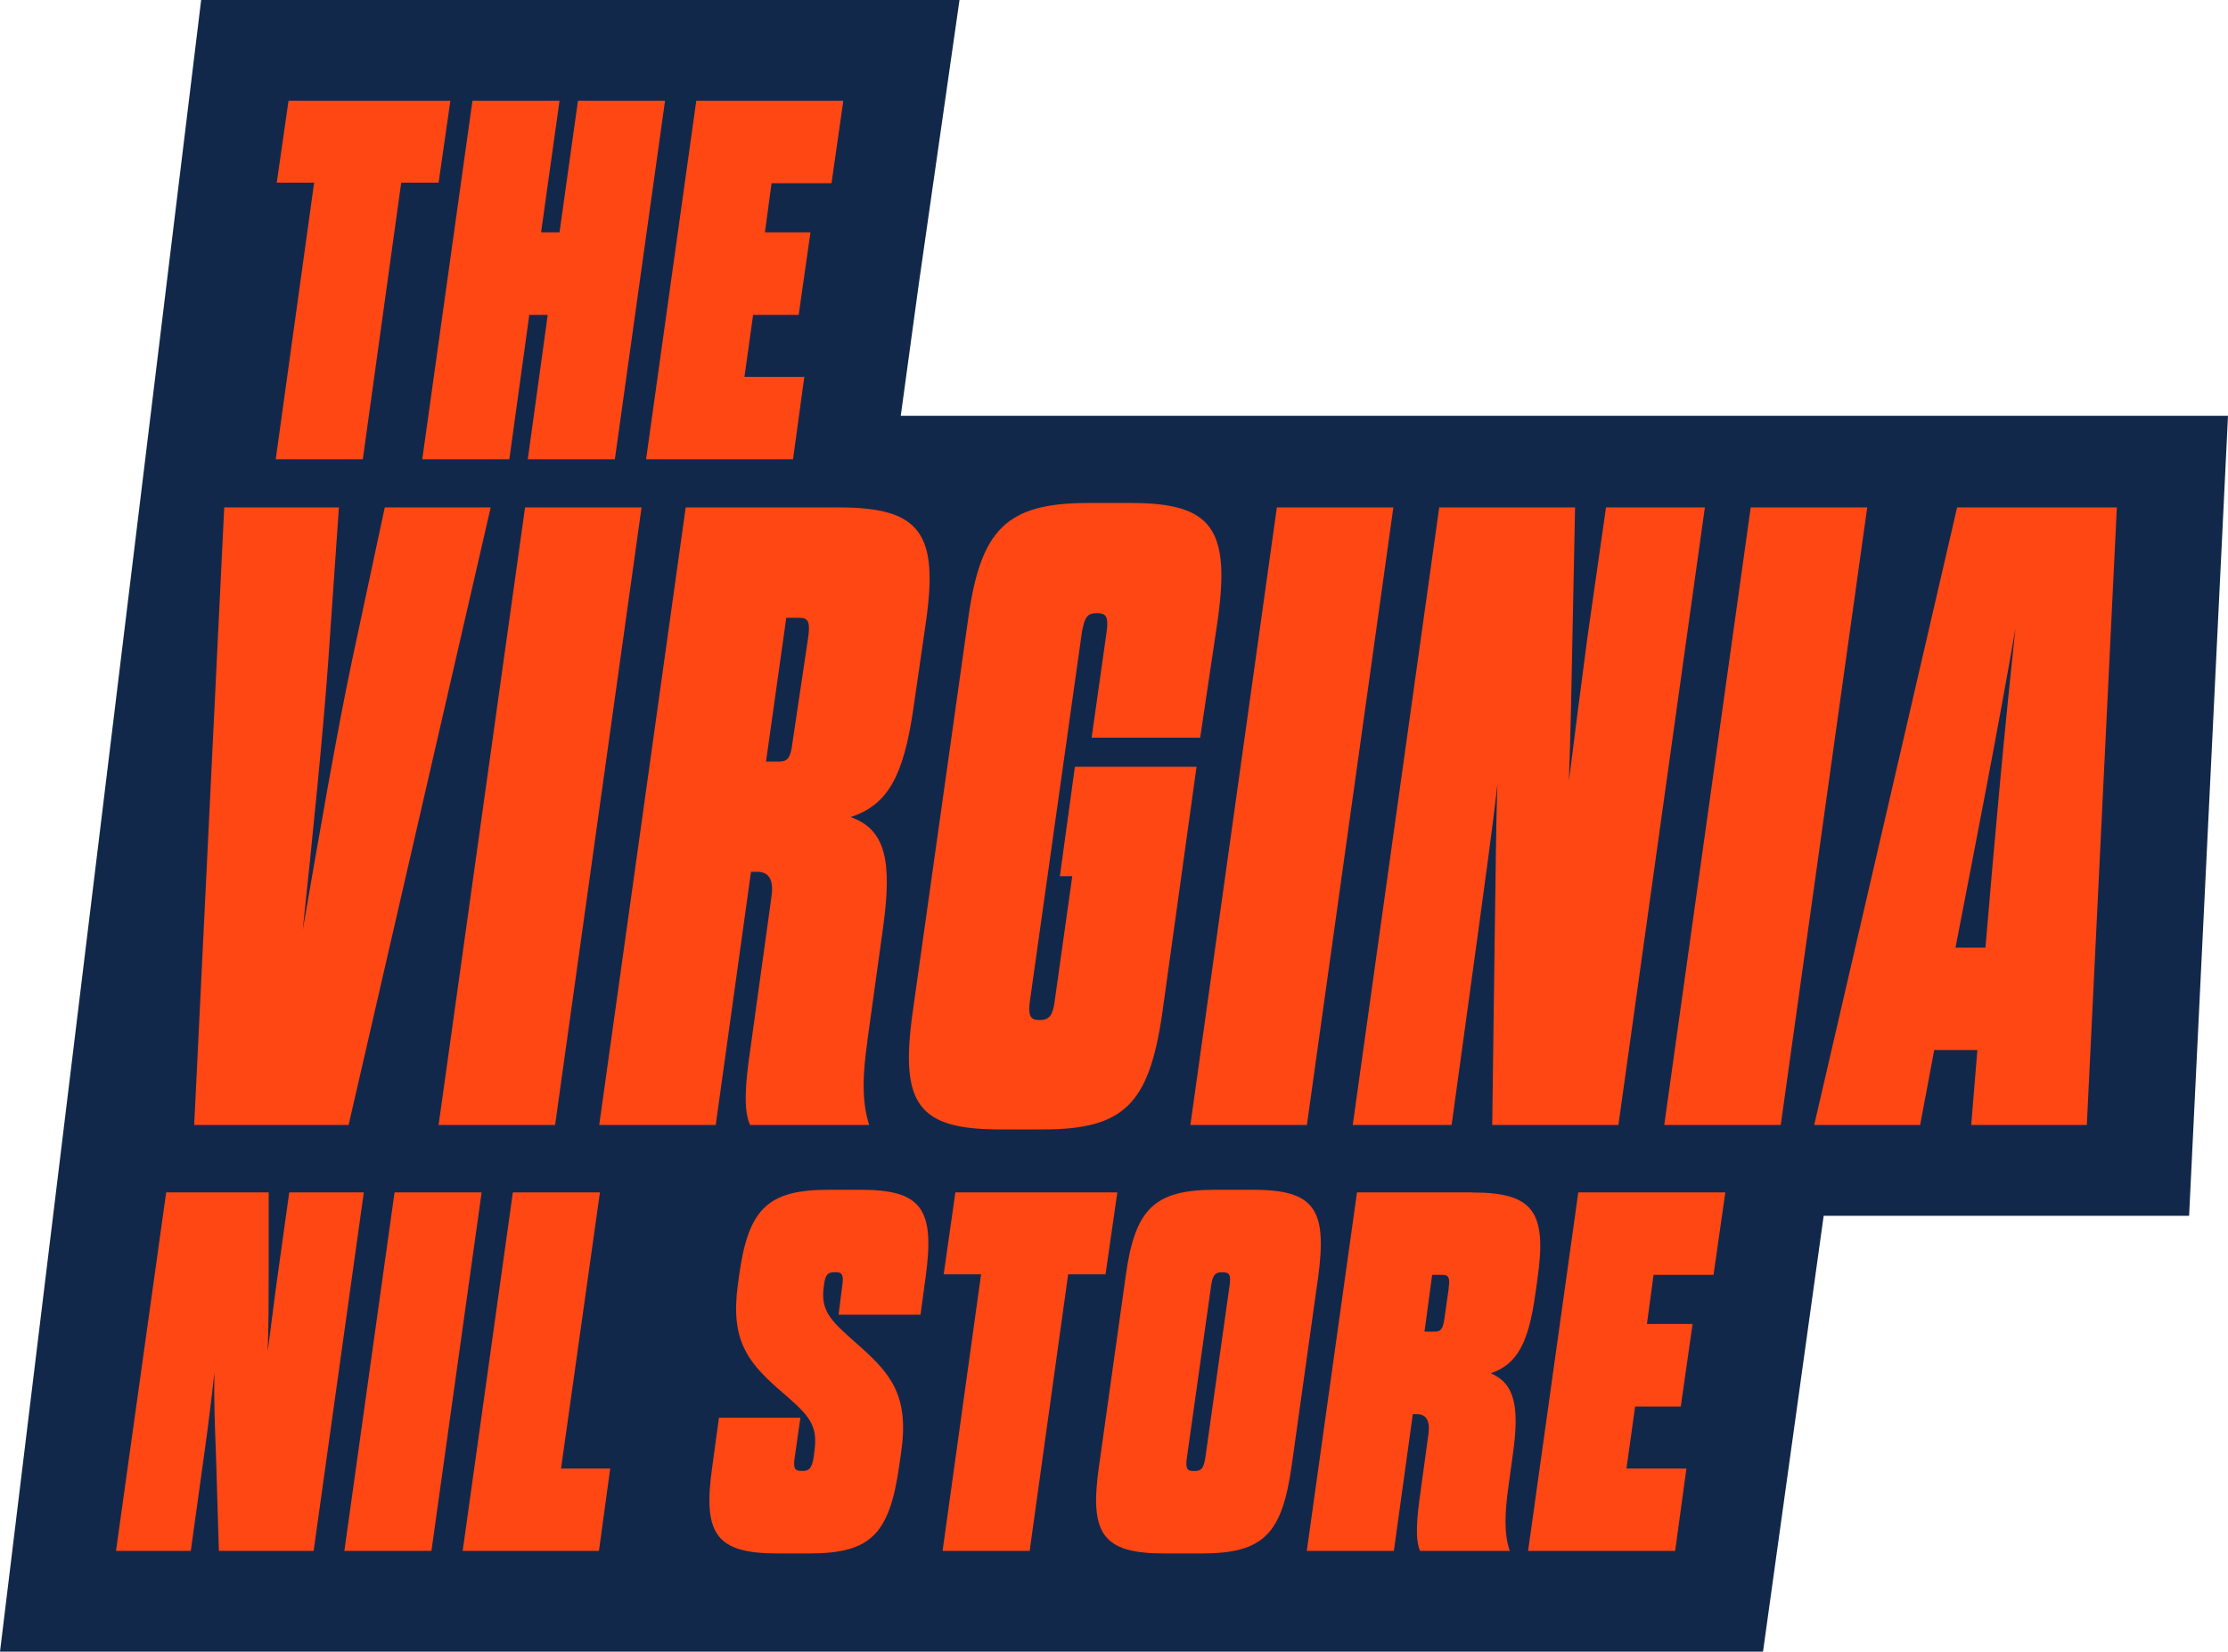
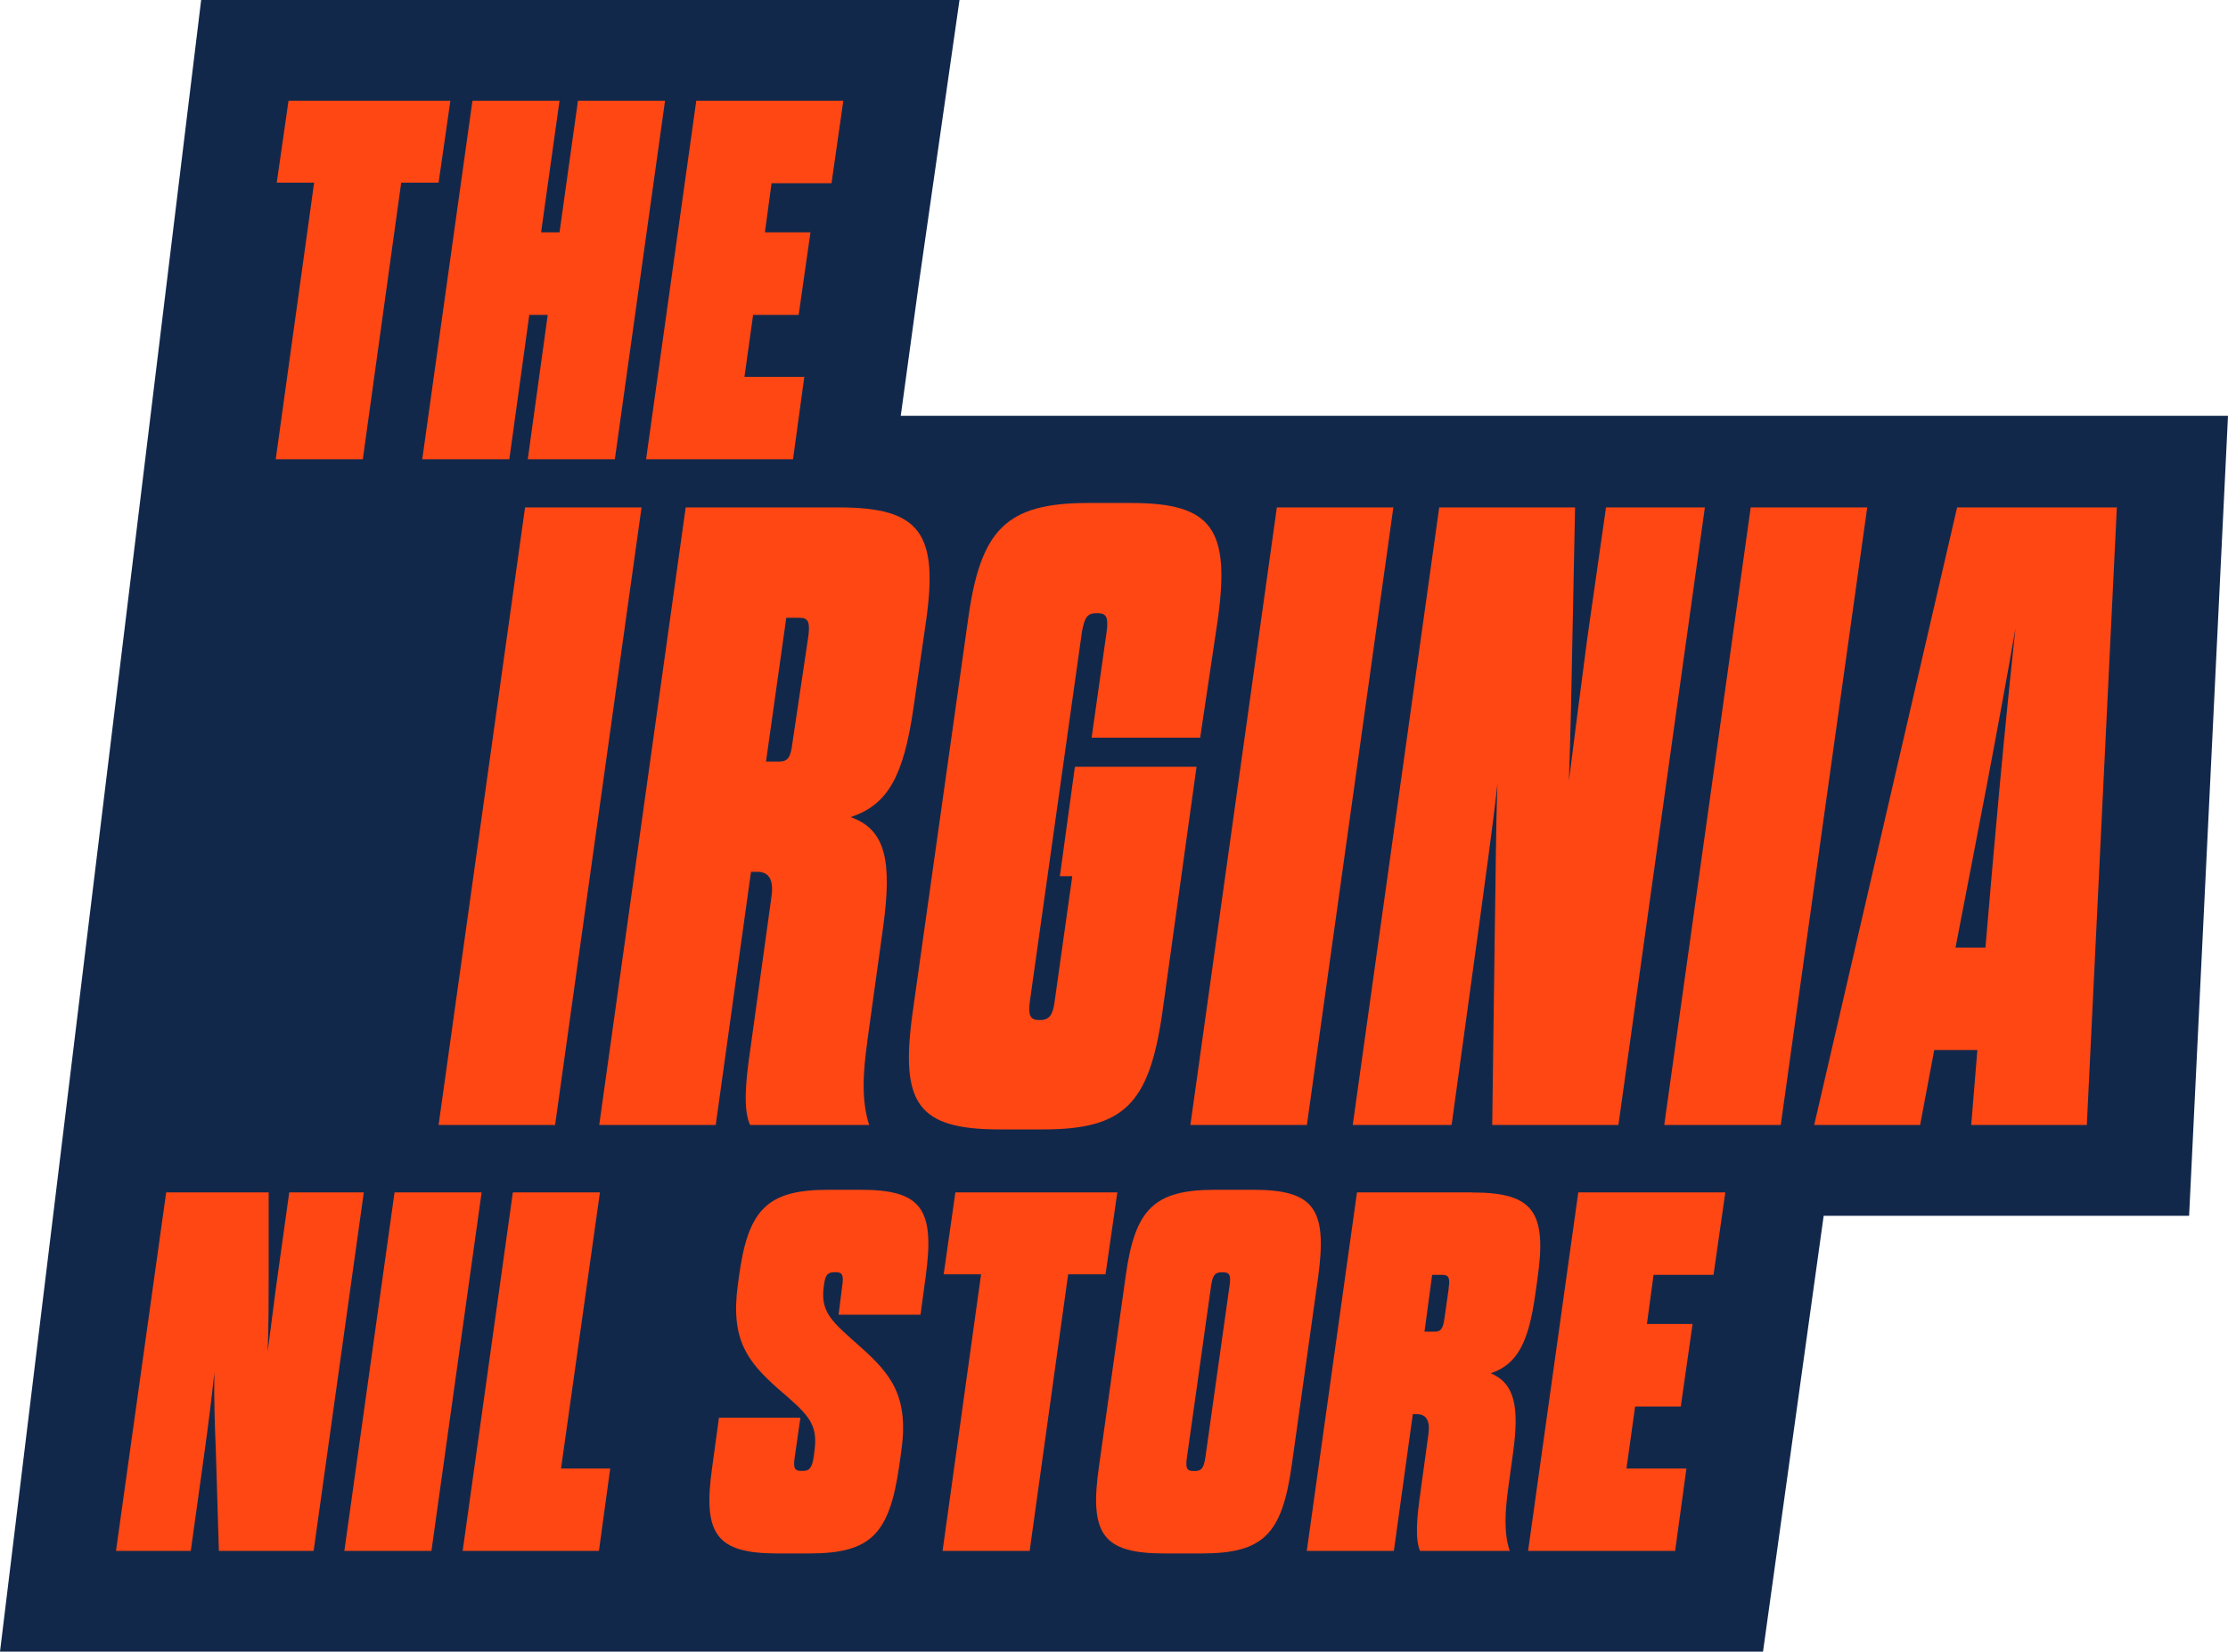
<svg xmlns="http://www.w3.org/2000/svg" id="Layer_1" data-name="Layer 1" version="1.1" viewBox="0 0 221.08 163.92">
  <defs>
    <style>
      .cls-1 {
        fill: #12284b;
      }

      .cls-1, .cls-2 {
        stroke-width: 0px;
      }

      .cls-2 {
        fill: #ff4713;
      }
    </style>
  </defs>
  <polyline class="cls-1" points="174.94 163.92 180.96 120.66 217.22 120.66 221.08 41.27 89.38 41.27 91.17 28.18 95.21 0 19.96 0 0 163.92" />
  <g>
    <g>
      <polygon class="cls-2" points="36 45.58 39.81 18.13 43.52 18.13 44.69 10 28.63 10 27.46 18.13 31.17 18.13 27.36 45.58 36 45.58" />
      <polygon class="cls-2" points="50.54 45.58 52.52 31.25 54.35 31.25 52.37 45.58 61.01 45.58 65.99 10 57.35 10 55.52 23.06 53.69 23.06 55.52 10 46.88 10 41.9 45.58 50.54 45.58" />
      <polygon class="cls-2" points="78.69 45.58 79.81 37.4 73.87 37.4 74.73 31.25 79.25 31.25 80.42 23.06 75.9 23.06 76.56 18.18 82.51 18.18 83.68 10 69.09 10 64.11 45.58 78.69 45.58" />
    </g>
    <g>
      <path class="cls-2" d="M124.34,118.08h-3.76c-6.1,0-7.98,1.93-8.89,8.64l-2.64,18.81c-.97,6.71.36,8.64,6.46,8.64h3.76c6.1,0,7.93-1.93,8.89-8.64l2.64-18.81c.91-6.71-.36-8.64-6.45-8.64ZM122,127.64l-2.39,16.98c-.15,1.02-.36,1.37-1.02,1.37h-.2c-.66,0-.76-.36-.61-1.37l2.39-16.98c.15-1.02.36-1.37,1.02-1.37h.2c.66,0,.76.36.61,1.37Z" />
      <path class="cls-2" d="M85.4,118.08c6.1,0,7.37,1.93,6.45,8.64l-.51,3.76h-8.13l.36-2.85c.15-1.02.05-1.37-.61-1.37h-.2c-.66,0-.86.36-.97,1.07l-.05.36c-.36,2.59.86,3.51,3.66,6,3,2.69,4.83,4.88,4.02,10.42l-.2,1.42c-.97,6.71-2.8,8.64-8.89,8.64h-3.2c-6.1,0-7.42-1.93-6.45-8.64l.66-4.83h8.08l-.56,3.91c-.15,1.02-.05,1.37.61,1.37h.25c.61,0,.86-.36,1.02-1.37l.1-.81c.31-2.59-.76-3.51-3.66-6-2.95-2.64-4.73-4.78-3.96-10.32l.1-.76c.91-6.71,2.8-8.64,8.89-8.64h3.2" />
      <polyline class="cls-2" points="171.2 118.34 170.03 126.52 164.08 126.52 163.42 131.4 167.95 131.4 166.78 139.59 162.25 139.59 161.39 145.74 167.34 145.74 166.22 153.92 151.63 153.92 156.61 118.34 171.2 118.34" />
      <path class="cls-2" d="M146.09,118.34h-11.44l-4.98,35.58h8.64l1.88-13.57h.41c1.07,0,1.32.86,1.12,2.13l-.81,5.9c-.31,2.24-.51,4.37,0,5.54h8.9c-.61-1.78-.46-3.96-.15-6.25l.46-3.35c.66-4.68.2-7.01-2.19-8.03,2.69-.91,3.76-3.15,4.42-7.88l.2-1.42c.97-6.71-.36-8.64-6.45-8.64ZM143.75,127.89l-.41,2.9c-.15,1.02-.31,1.37-.97,1.37h-1.02l.76-5.64h1.02c.66,0,.76.36.61,1.37Z" />
      <polyline class="cls-2" points="110.87 118.34 109.7 126.47 105.99 126.47 102.17 153.92 93.53 153.92 97.35 126.47 93.64 126.47 94.8 118.34 110.87 118.34" />
      <polyline class="cls-2" points="59.53 118.34 55.67 145.74 60.55 145.74 59.43 153.92 45.91 153.92 50.89 118.34 59.53 118.34" />
      <polyline class="cls-2" points="47.79 118.34 42.81 153.92 34.17 153.92 39.15 118.34 47.79 118.34" />
      <path class="cls-2" d="M36.1,118.34l-4.98,35.58h-9.4l-.3-9.86c-.1-2.59-.2-5.08-.15-7.83-.3,2.8-.61,5.24-.97,7.83l-1.37,9.86h-7.42l4.98-35.58h10.17v8.03c0,2.54,0,5.08-.1,7.78.36-2.74.66-5.23,1.02-7.78l1.12-8.03h7.42" />
    </g>
    <g>
-       <path class="cls-2" d="M32.58,65.51c-.53,7.44-1.58,17.69-2.54,26.79,1.58-9.11,3.33-19.35,4.9-26.79l3.24-15.15h10.51l-14.1,61.29h-15.32l2.98-61.29h11.38l-1.05,15.15Z" />
      <path class="cls-2" d="M52.1,50.36h11.56l-8.58,61.29h-11.56l8.58-61.29Z" />
      <path class="cls-2" d="M86.07,103.33c-.44,3.06-.61,5.95.18,8.32h-11.82c-.7-1.49-.44-4.38,0-7.35l2.1-15.15c.26-1.66-.09-2.63-1.4-2.63h-.61l-3.5,25.13h-11.56l8.58-61.29h15.23c8.14,0,9.89,2.63,8.58,11.56l-1.23,8.49c-.96,6.48-2.45,9.46-6.22,10.68,3.5,1.23,4.12,4.38,3.24,10.86l-1.58,11.38ZM80.21,63.15c.18-1.4,0-1.84-.88-1.84h-1.31l-2.01,14.27h1.31c.88,0,1.14-.44,1.31-1.84l1.58-10.59Z" />
      <path class="cls-2" d="M106.65,76.1h12.08l-3.41,24.52c-1.31,8.93-3.76,11.47-11.82,11.47h-4.29c-8.14,0-9.89-2.54-8.67-11.47l5.52-39.14c1.23-8.93,3.77-11.56,11.91-11.56h4.29c8.06,0,9.81,2.63,8.58,11.56l-1.75,11.73h-10.77l1.49-10.51c.18-1.4,0-1.84-.88-1.84h-.17c-.88,0-1.14.44-1.4,1.84l-5.17,36.69c-.17,1.31,0,1.84.88,1.84h.18c.88,0,1.23-.53,1.4-1.84l1.75-12.43h-1.23l1.49-10.86Z" />
-       <path class="cls-2" d="M126.7,50.36h11.56l-8.58,61.29h-11.56l8.58-61.29Z" />
+       <path class="cls-2" d="M126.7,50.36h11.56l-8.58,61.29h-11.56l8.58-61.29" />
      <path class="cls-2" d="M148.33,91.95c.09-4.82.09-9.46.26-14.18-.53,4.82-1.23,9.54-1.84,14.18l-2.71,19.7h-9.81l8.58-61.29h13.48l-.26,12.87c-.09,4.82-.18,9.46-.35,14.27.61-4.9,1.23-9.63,1.84-14.27l1.84-12.87h9.81l-8.58,61.29h-12.52l.26-19.7Z" />
      <path class="cls-2" d="M173.72,50.36h11.56l-8.58,61.29h-11.56l8.58-61.29Z" />
      <path class="cls-2" d="M196.22,104.21h-4.29l-1.4,7.44h-10.51l14.18-61.29h15.85l-2.98,61.29h-11.47l.61-7.44ZM194.03,94.05h2.98c.96-11.29,1.84-21.1,2.98-31.69-1.84,10.59-3.77,20.4-5.95,31.69Z" />
    </g>
  </g>
</svg>